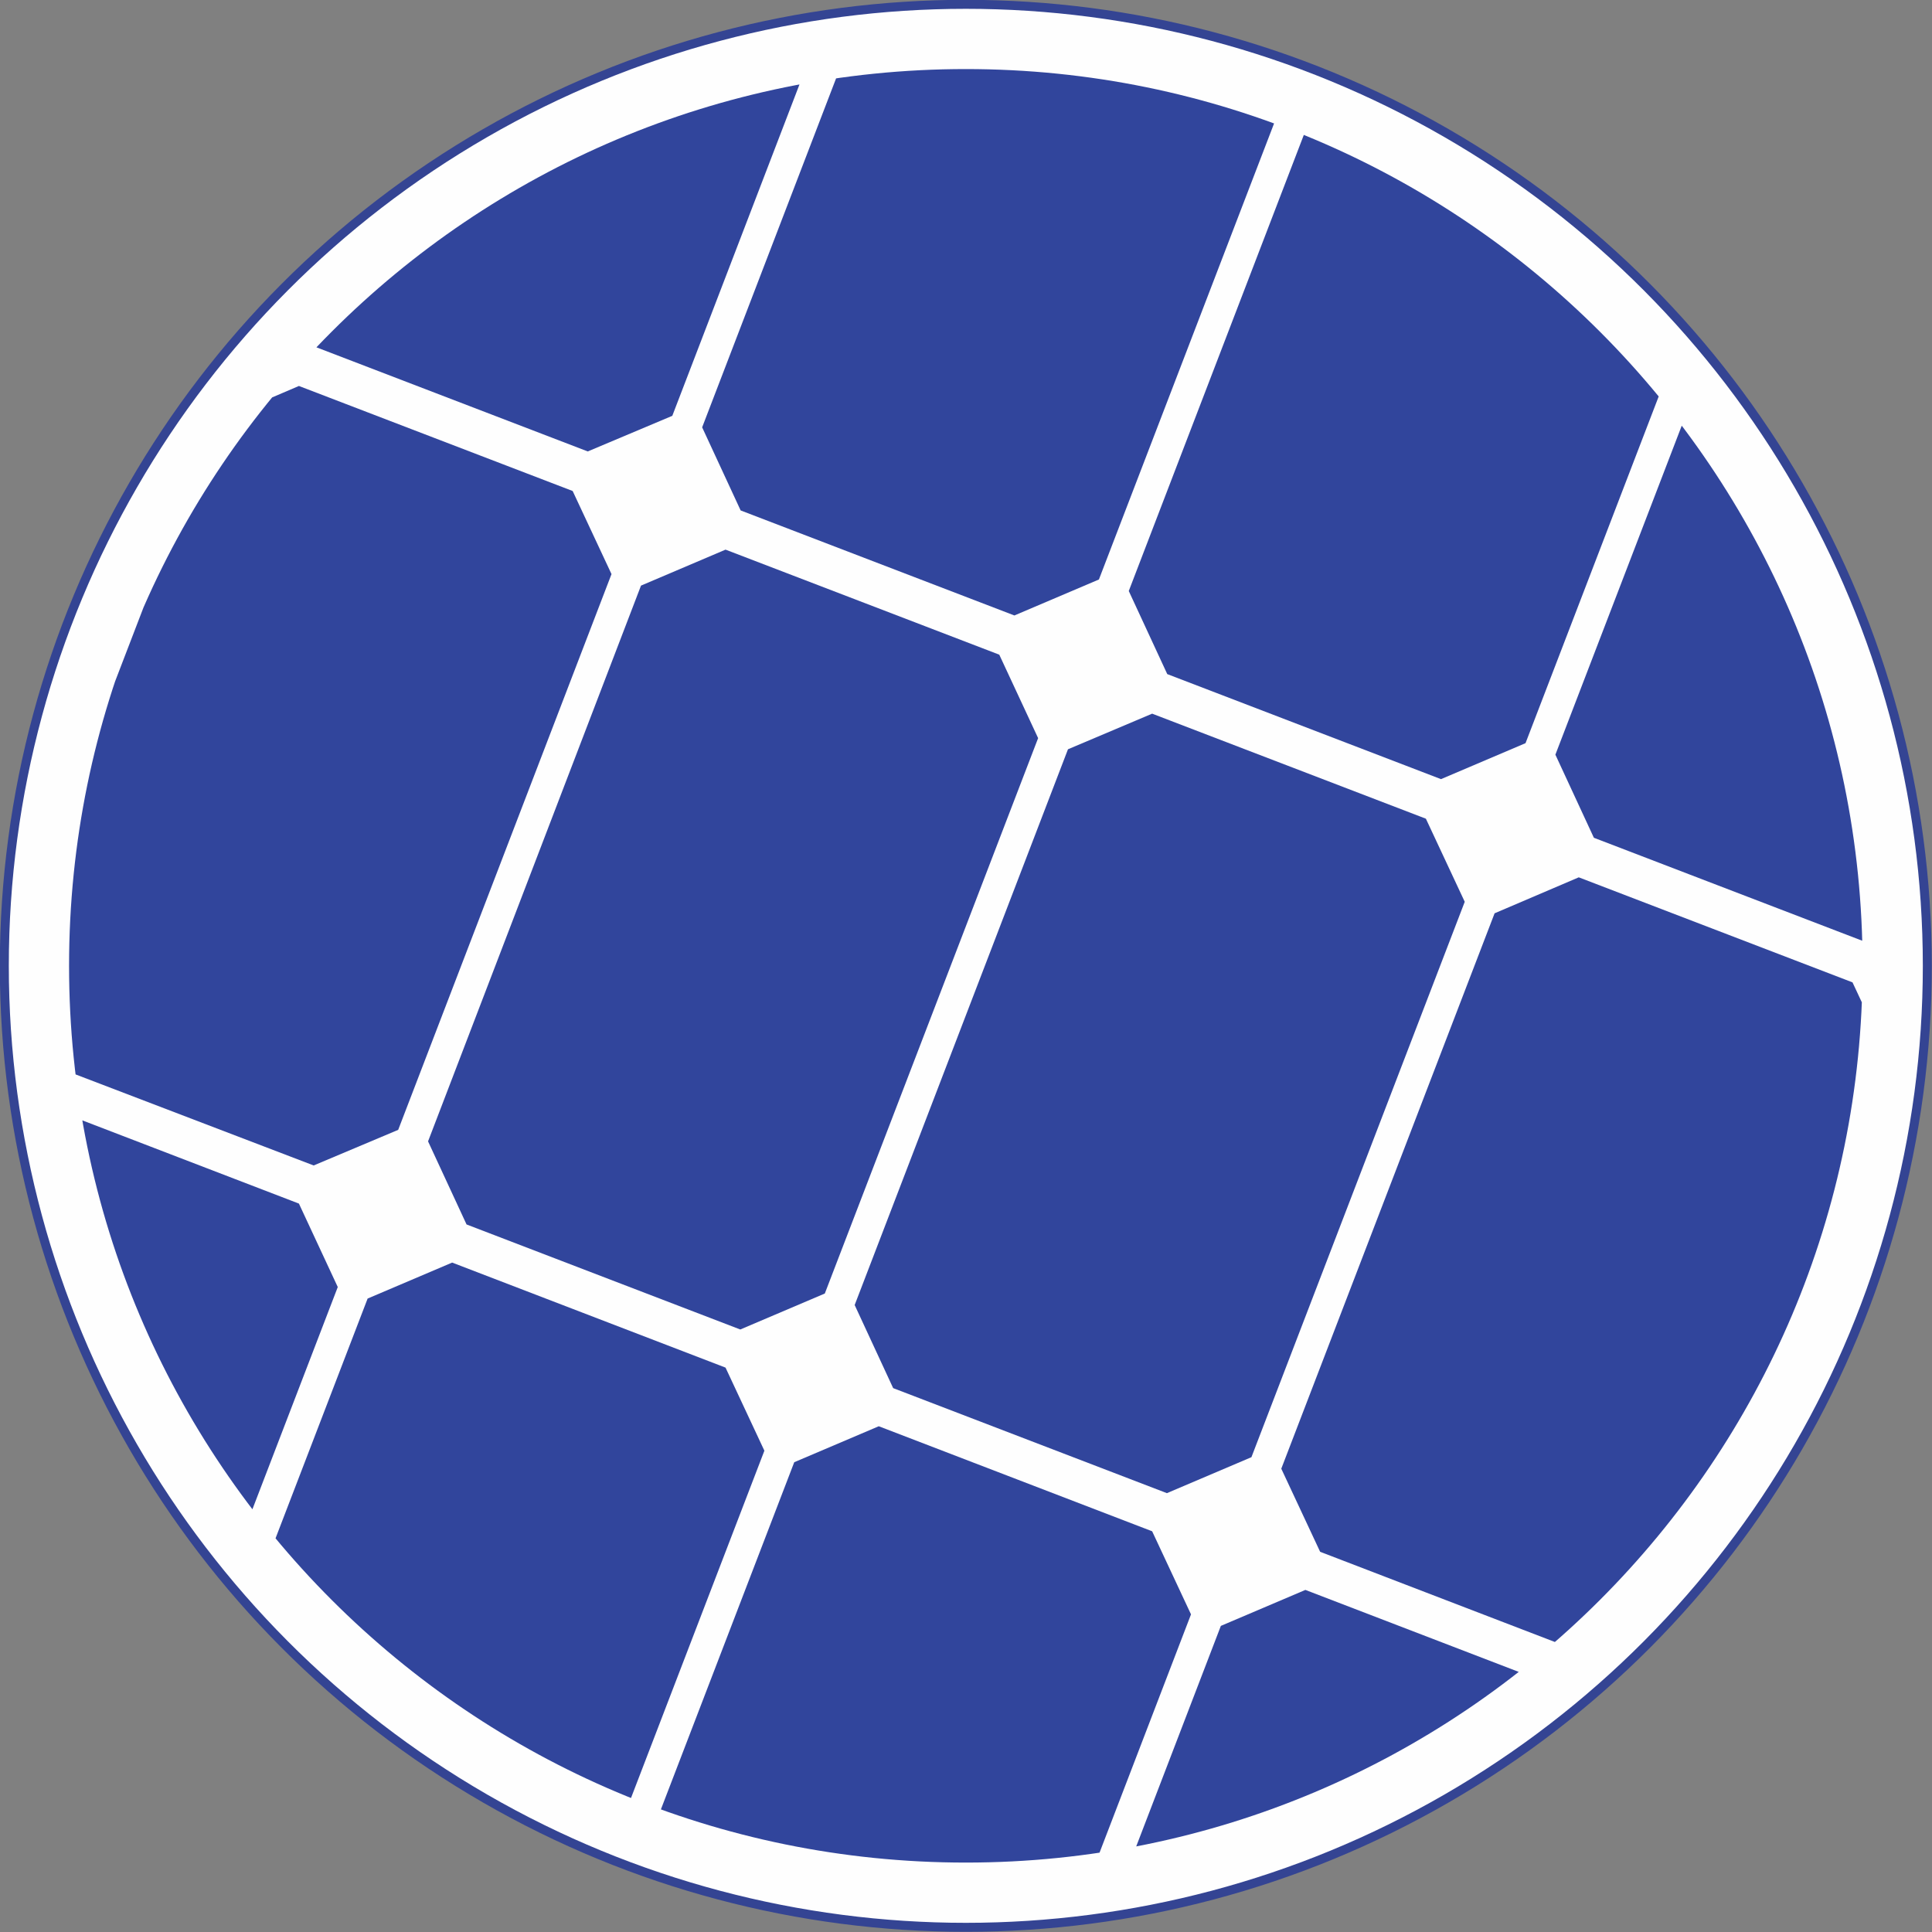
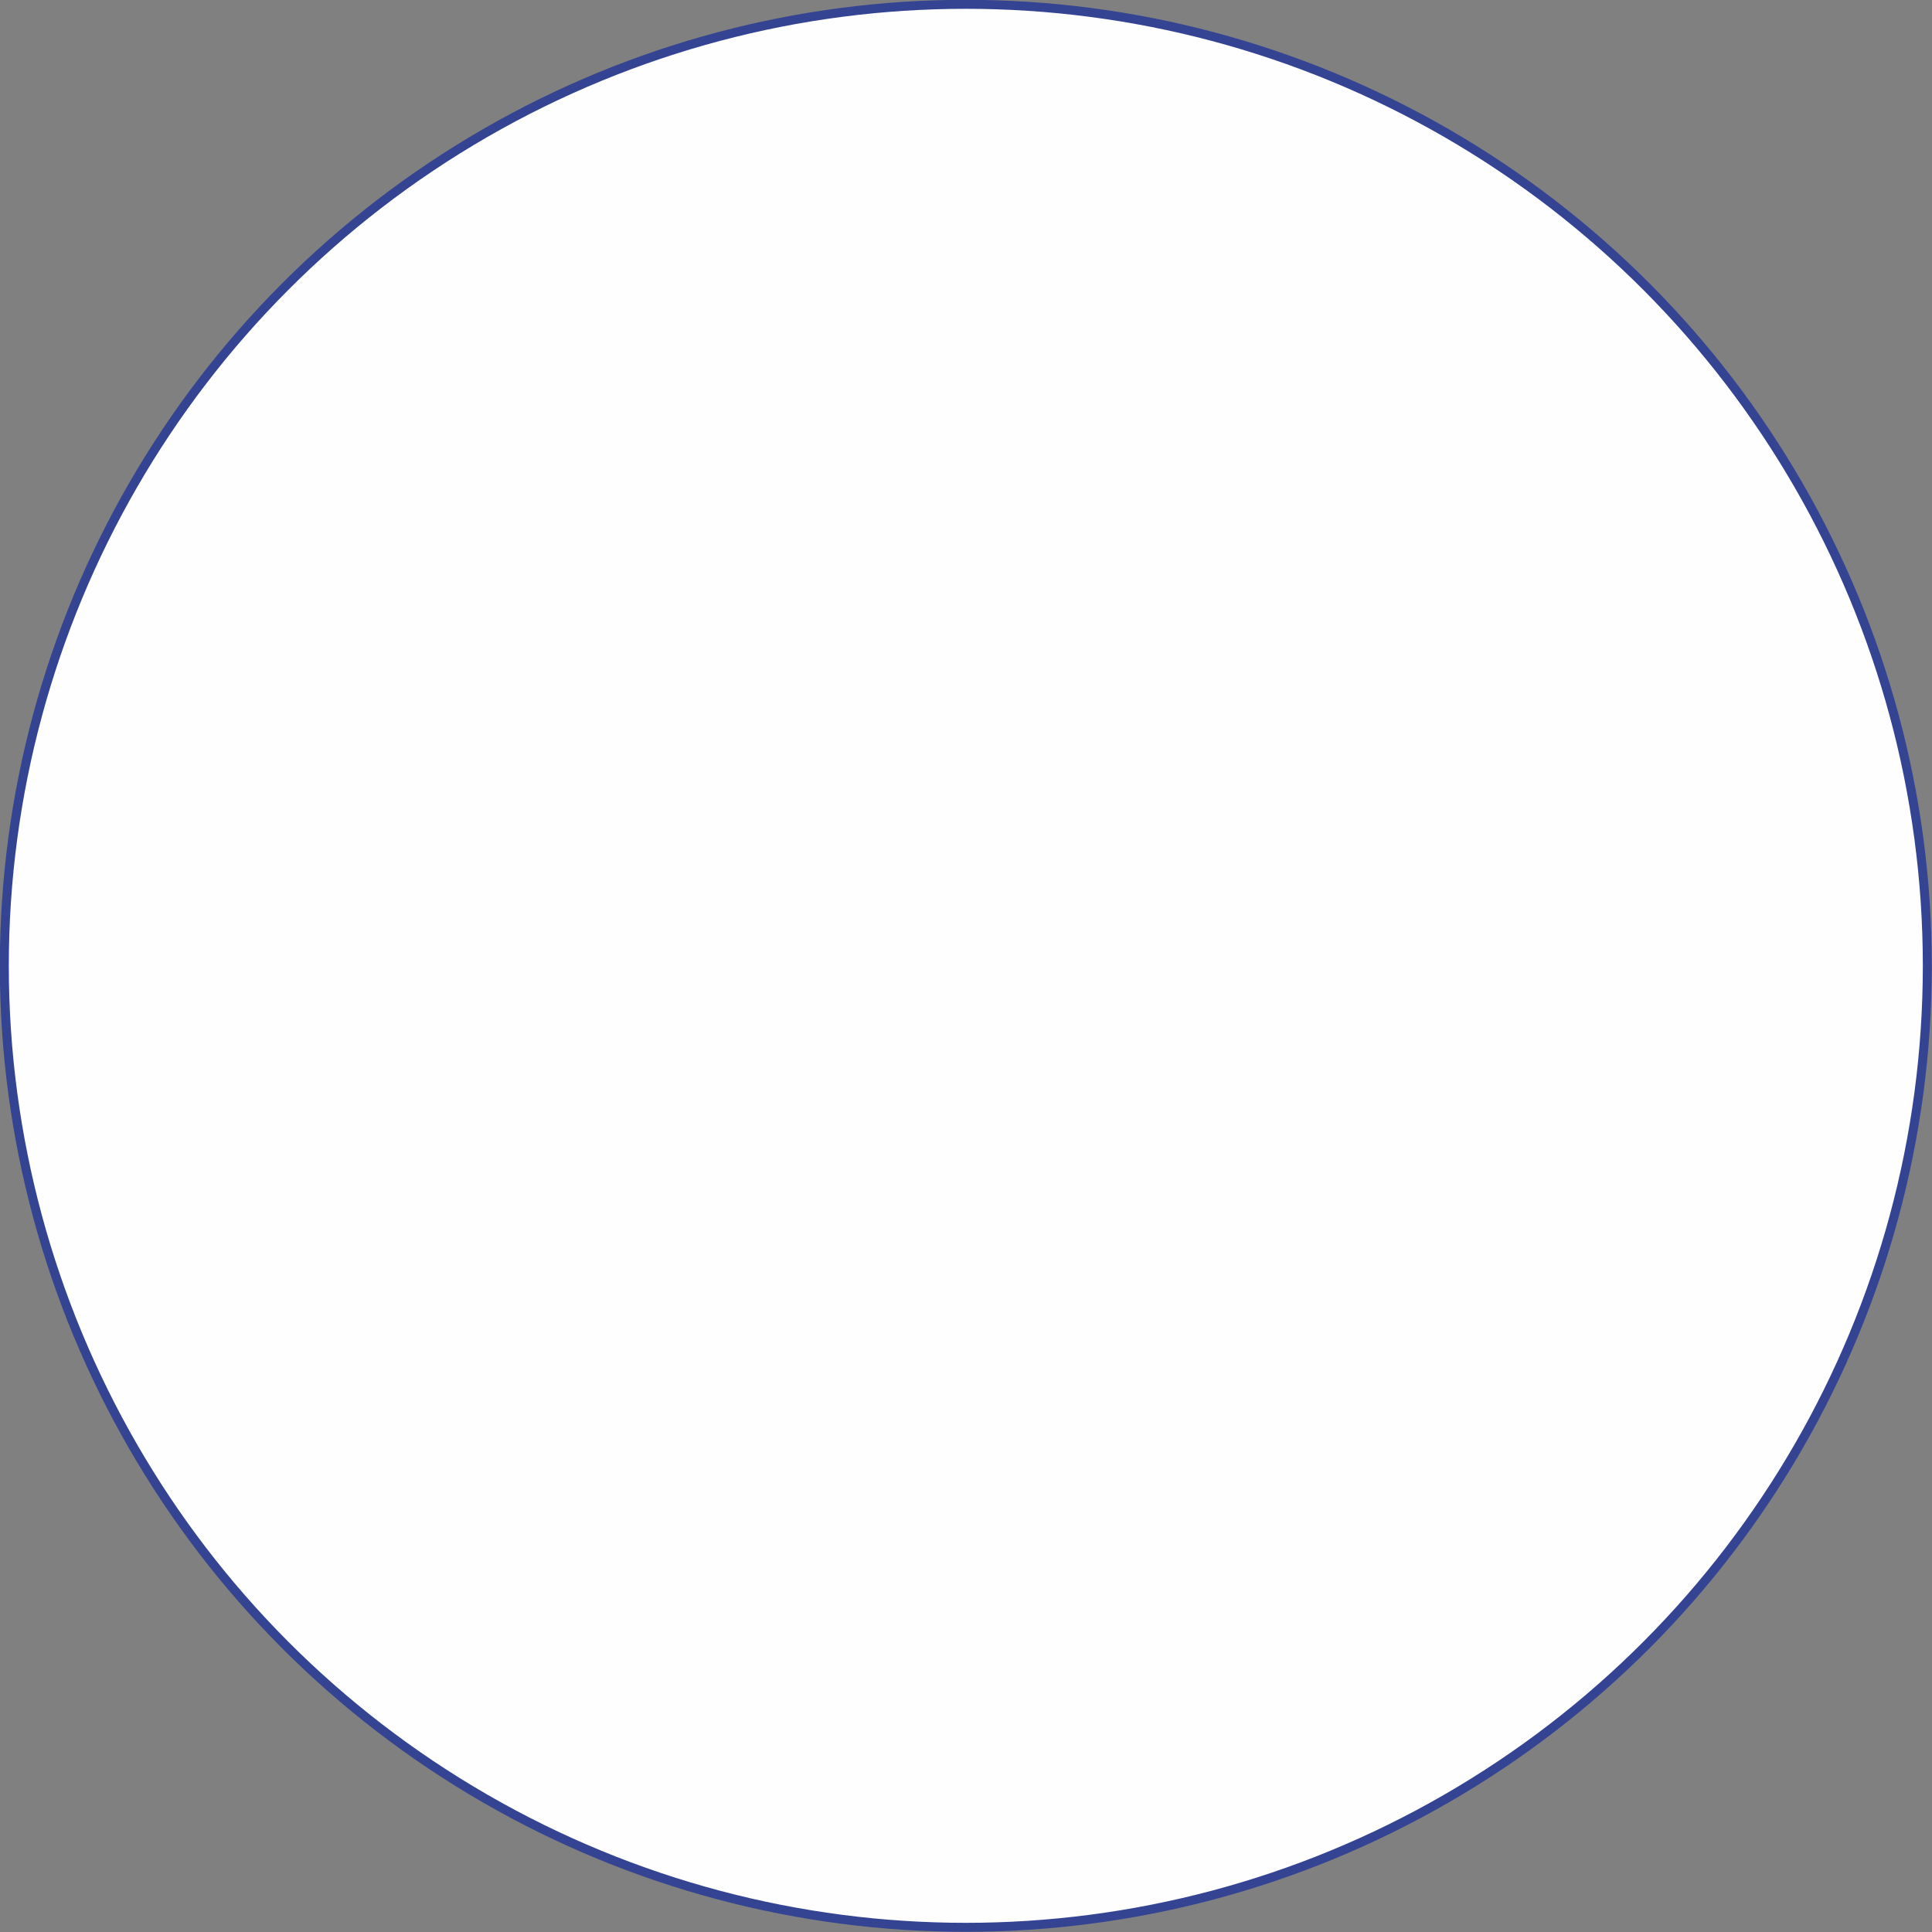
<svg xmlns="http://www.w3.org/2000/svg" xml:space="preserve" width="42.305mm" height="42.305mm" version="1.1" style="shape-rendering:geometricPrecision; text-rendering:geometricPrecision; image-rendering:optimizeQuality; fill-rule:evenodd; clip-rule:evenodd" viewBox="0 0 5.371 5.371">
  <rect x="0" y="0" width="5.371" height="5.371" fill="#808080" stroke="none" />
  <defs>
    <style type="text/css"> .str0 {stroke:#344493;stroke-width:0.025;stroke-miterlimit:22.926} .fil2 {fill:none} .fil0 {fill:#FEFEFE} .fil1 {fill:#31459C} </style>
    <clipPath id="id0">
-       <path d="M2.685 0.192c1.377,0 2.493,1.116 2.493,2.493 0,1.377 -1.116,2.493 -2.493,2.493 -1.377,0 -2.493,-1.116 -2.493,-2.493 0,-1.377 1.116,-2.493 2.493,-2.493z" />
-     </clipPath>
+       </clipPath>
  </defs>
  <g id="Layer_x0020_1">
    <g id="_2342089847552">
      <circle class="fil0 str0" cx="2.685" cy="2.685" r="2.673" />
      <g> </g>
      <g style="clip-path:url(#id0)">
        <g>
          <g>
            <polygon class="fil1" points="1.782,1.628 2.017,1.528 2.778,1.82 2.886,2.052 2.293,3.596 2.058,3.696 1.297,3.404 1.19,3.173 " />
            <polygon class="fil1" points="2.969,2.083 3.203,1.984 3.964,2.276 4.072,2.507 3.479,4.051 3.244,4.151 2.483,3.859 2.376,3.628 " />
            <polygon class="fil1" points="4.155,2.539 4.389,2.439 5.15,2.731 5.258,2.962 4.665,4.507 4.43,4.606 3.67,4.314 3.562,4.083 " />
            <polygon class="fil1" points="0.597,1.173 0.831,1.073 1.592,1.365 1.7,1.596 1.107,3.141 0.872,3.24 0.111,2.949 0.004,2.717 " />
-             <polygon class="fil1" points="2.545,-0.357 2.779,-0.457 3.54,-0.165 3.648,0.067 3.055,1.611 2.82,1.711 2.059,1.419 1.952,1.188 " />
            <polygon class="fil1" points="3.731,0.098 3.965,-0.001 4.726,0.291 4.834,0.522 4.241,2.066 4.006,2.166 3.245,1.874 3.138,1.643 " />
            <polygon class="fil1" points="4.917,0.554 5.151,0.454 5.912,0.746 6.02,0.977 5.427,2.522 5.192,2.621 4.431,2.329 4.324,2.098 " />
-             <polygon class="fil1" points="1.359,-0.812 1.593,-0.912 2.354,-0.62 2.462,-0.389 1.869,1.156 1.634,1.255 0.873,0.963 0.766,0.732 " />
            <polygon class="fil1" points="1.022,3.61 1.257,3.51 2.017,3.802 2.125,4.033 1.532,5.577 1.298,5.677 0.537,5.385 0.429,5.154 " />
            <polygon class="fil1" points="2.208,4.065 2.443,3.965 3.203,4.257 3.311,4.488 2.718,6.033 2.483,6.133 1.723,5.84 1.615,5.609 " />
-             <polygon class="fil1" points="3.394,4.52 3.629,4.42 4.389,4.712 4.497,4.944 3.904,6.488 3.67,6.588 2.909,6.296 2.801,6.065 " />
            <polygon class="fil1" points="-0.164,3.154 0.071,3.054 0.831,3.346 0.939,3.578 0.346,5.122 0.111,5.222 -0.649,4.93 -0.757,4.699 " />
          </g>
        </g>
      </g>
      <path class="fil2" d="M2.685 0.192c1.377,0 2.493,1.116 2.493,2.493 0,1.377 -1.116,2.493 -2.493,2.493 -1.377,0 -2.493,-1.116 -2.493,-2.493 0,-1.377 1.116,-2.493 2.493,-2.493z" />
    </g>
  </g>
</svg>